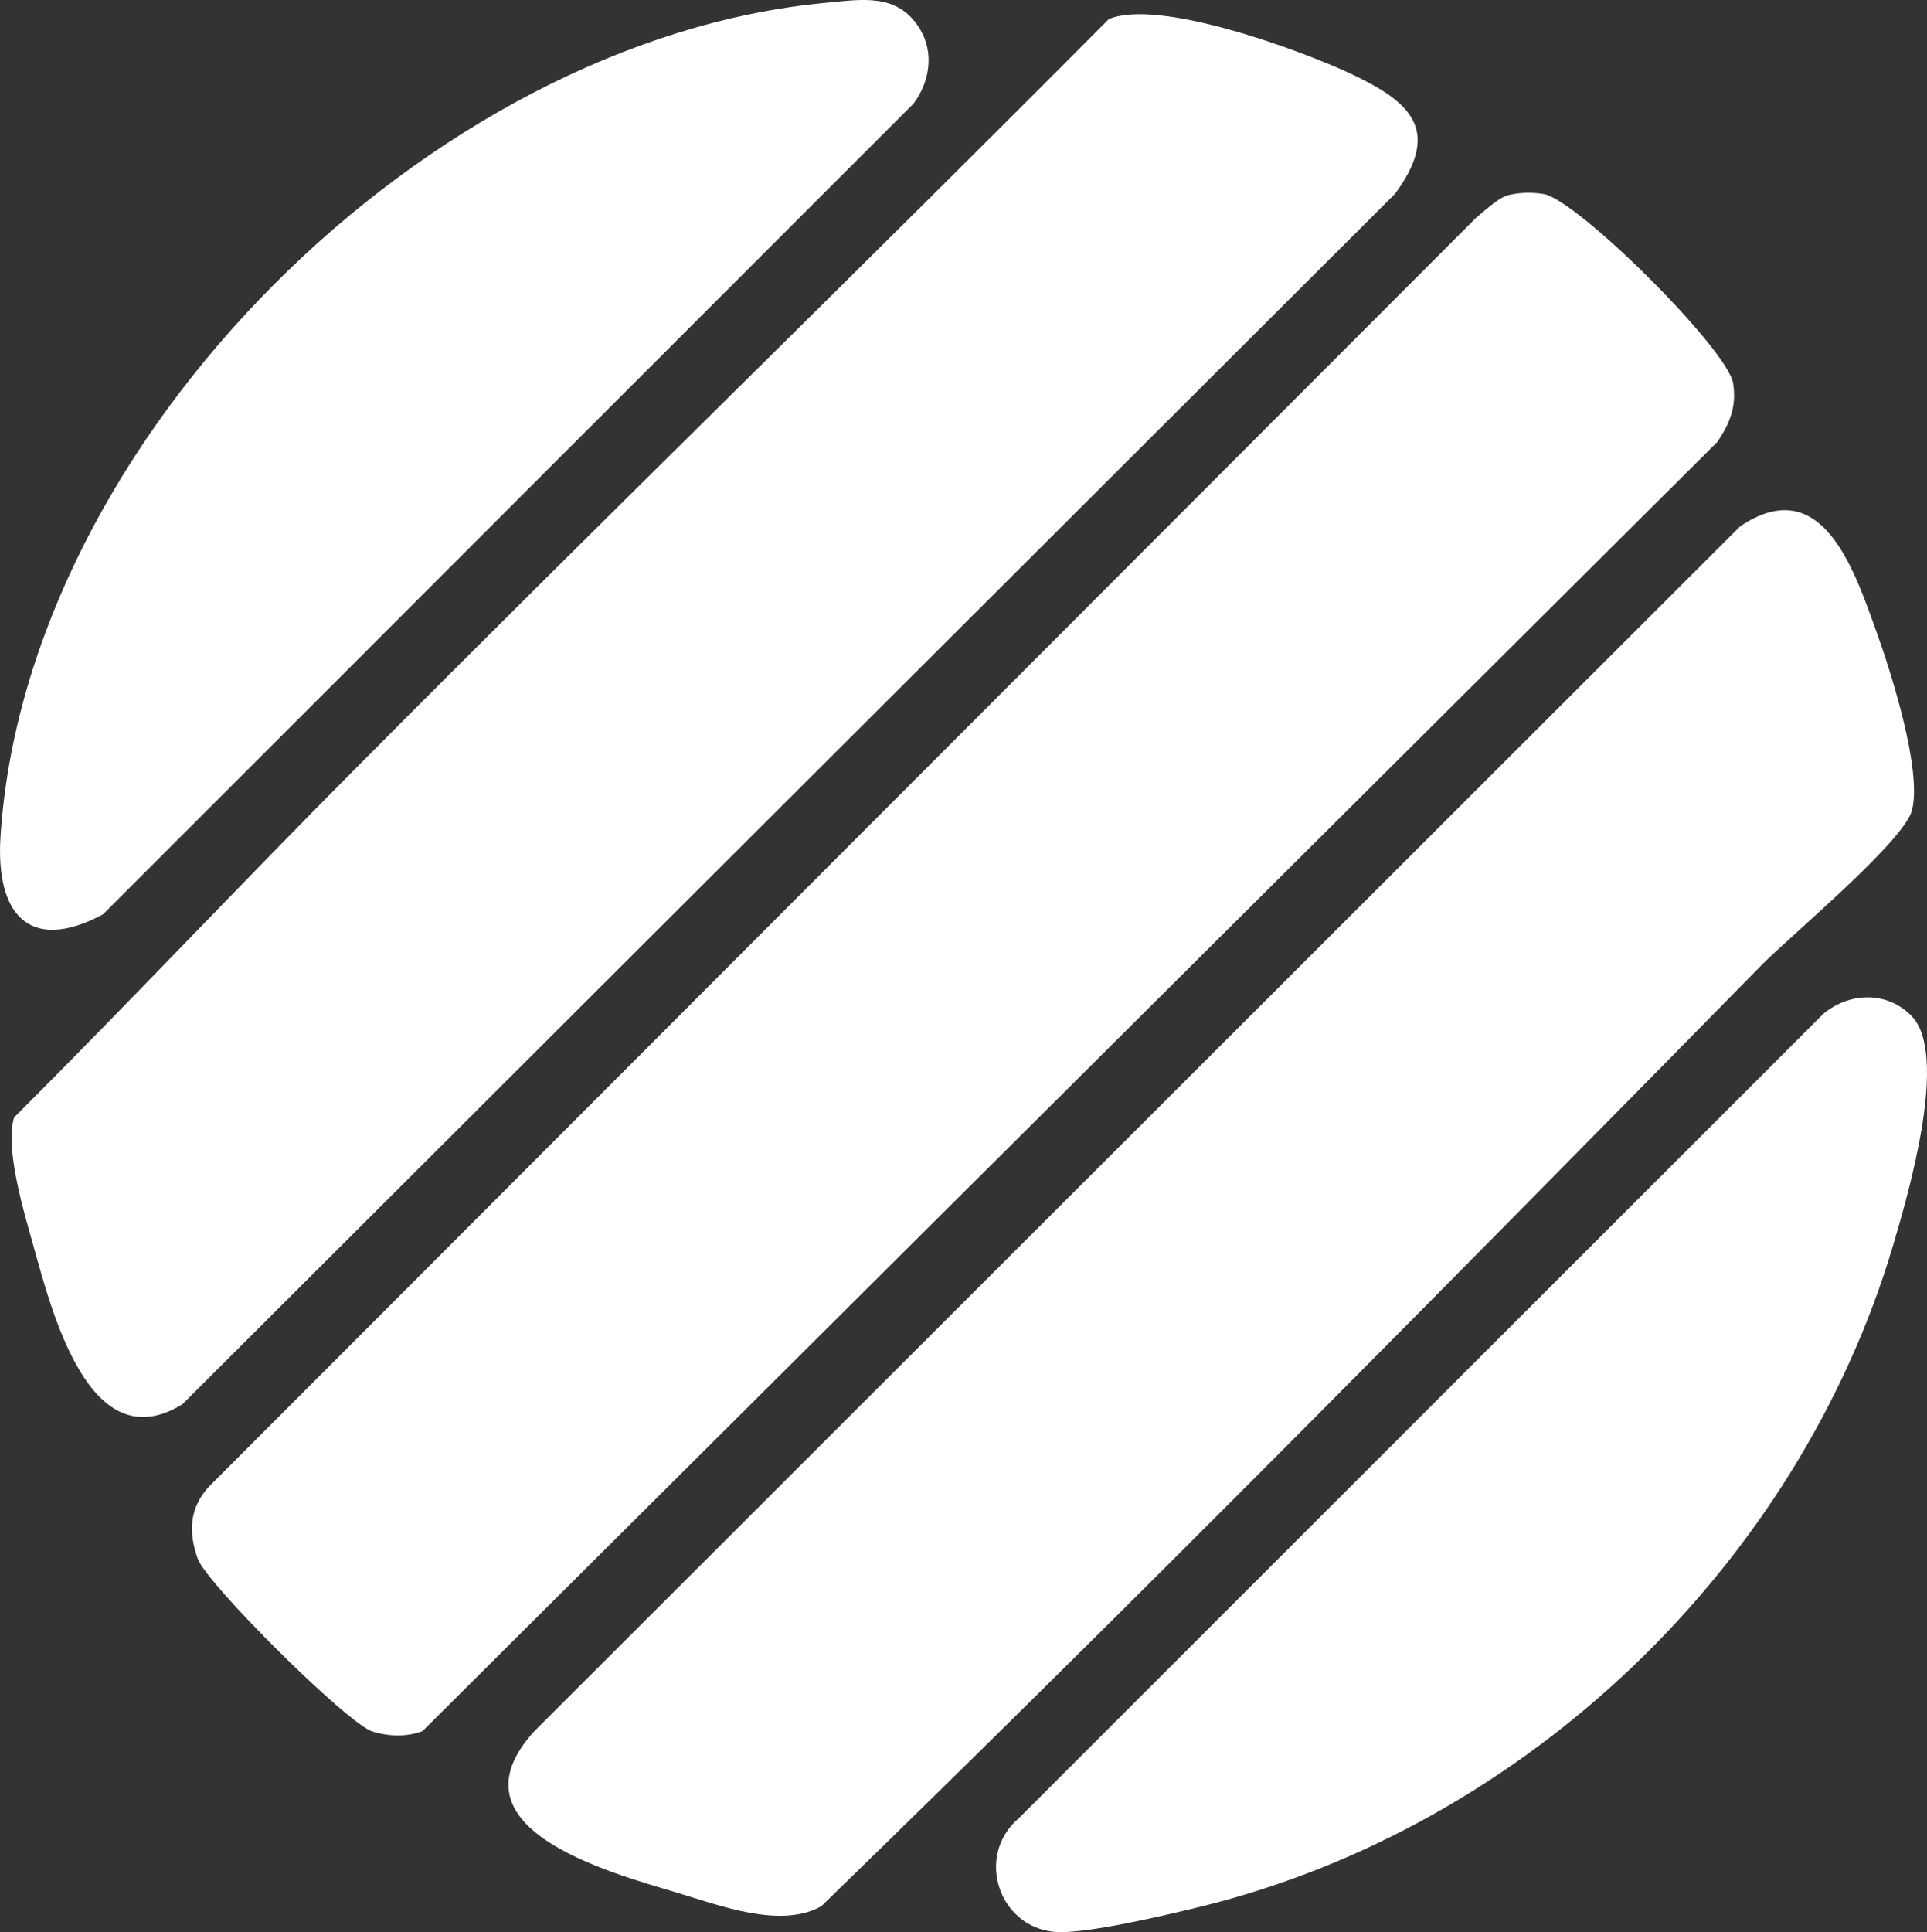
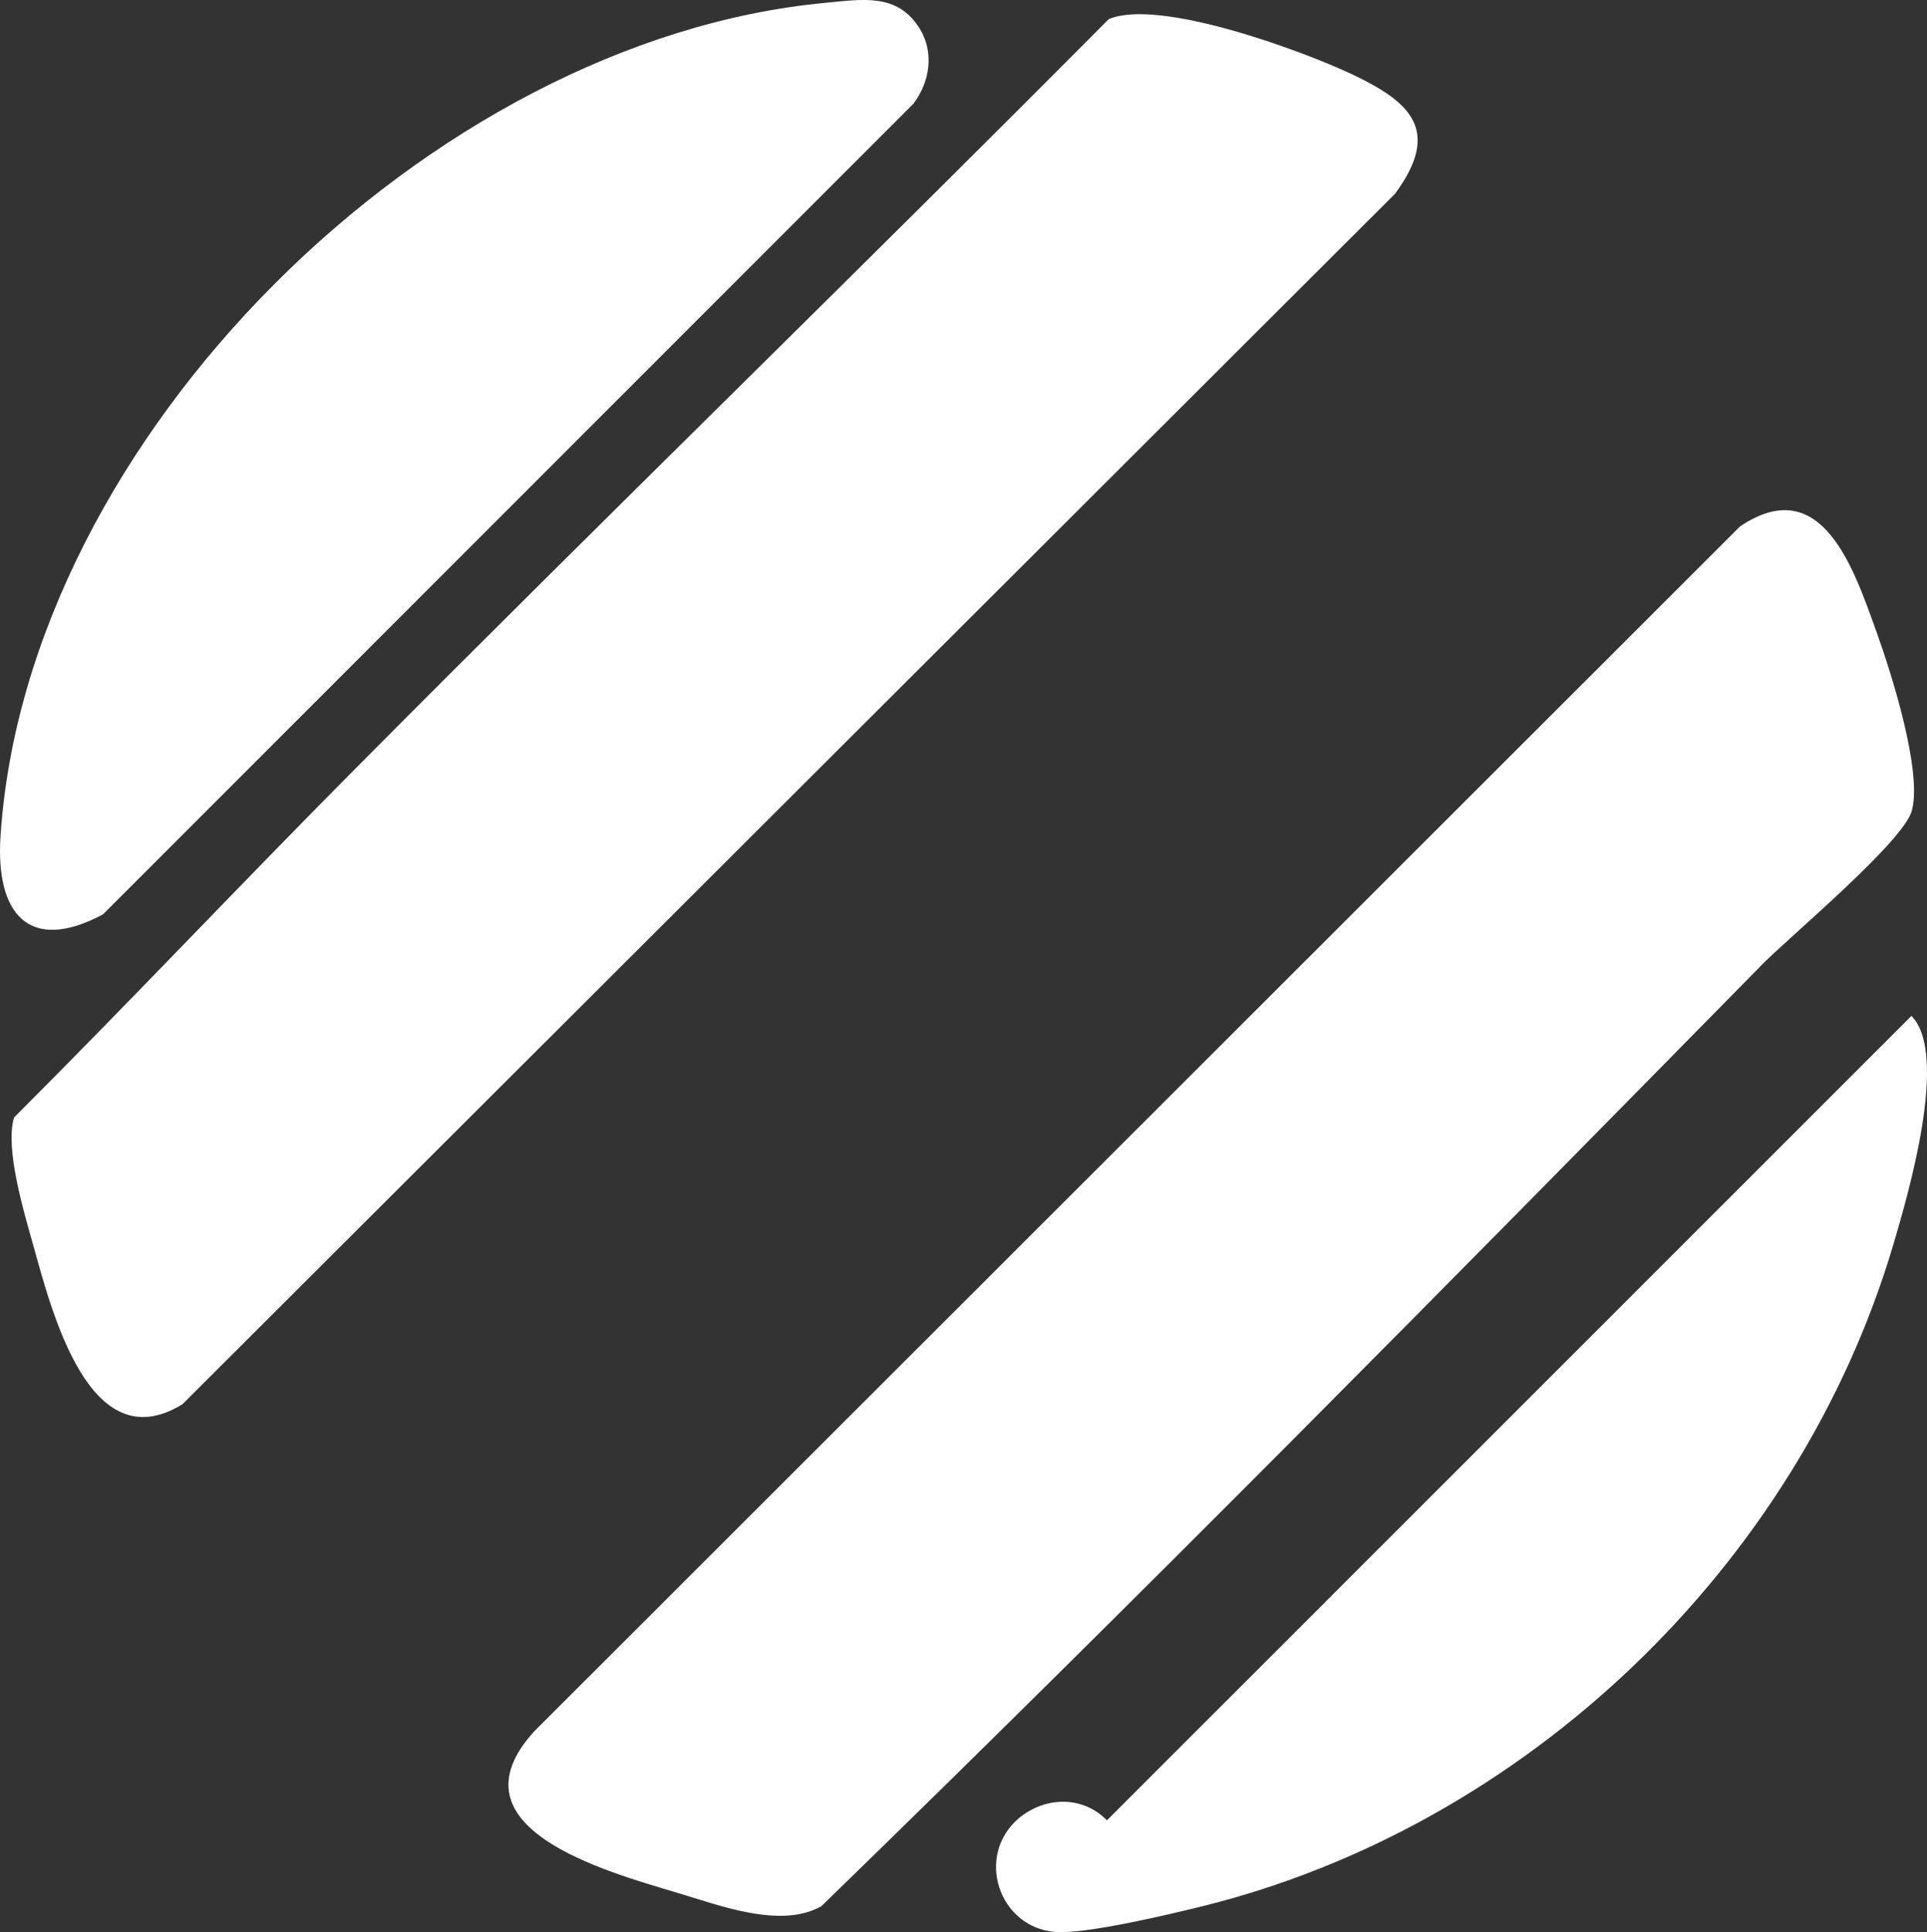
<svg xmlns="http://www.w3.org/2000/svg" id="a" viewBox="0 0 310.22 310.99">
  <rect x="0" y="0" width="310.22" height="310.99" fill="#333333" stroke="none" />
  <defs>
    <style>.b{fill:#ffffff;}</style>
  </defs>
-   <path class="b" d="M242.8,31.42c1.77-.46,3.9-.49,5.7-.19,5.38.87,29.71,25.02,30.52,30.52.55,3.71-.53,6.36-2.53,9.36l-208.47,207.52c-2.5.97-5.45.86-8.01.09-4.04-1.22-26.72-23.79-28.17-27.82-1.55-4.32-1.34-8.23,1.81-11.63L237.53,35.15c1.38-1.14,3.65-3.31,5.26-3.73Z" />
  <path class="b" d="M283.41,155.52c-49.98,50.84-100.04,101.63-151.19,151.3-6.52,3.67-16.31-.11-23.16-2.16-11.49-3.43-37.27-10.43-23.03-26.02l194.09-193.91c13.17-8.88,18.34,6.89,21.95,16.91,2.39,6.63,7.39,22.37,5.73,28.78-1.31,5.05-19.73,20.34-24.4,25.09Z" />
  <path class="b" d="M57.41,123.52C97.5,83.15,138.37,43.47,178.48,3.09c8-3.45,31.13,5.05,39.25,8.9,9.35,4.44,14.37,9,6.85,19.2L29.39,226c-15.02,9.32-21.11-15.12-24.05-25.62-1.48-5.28-4.57-15.47-3.08-20.51,18.58-18.57,36.64-37.73,55.14-56.35Z" />
-   <path class="b" d="M307.72,163.51c6.09,6.21-.56,28.82-2.94,36.88-15.3,51.57-59.14,93.65-111.5,106.5-5.35,1.31-18.64,4.48-23.49,4.06-9.04-.78-12.85-12.28-5.76-18.31l129.52-129.48c4.23-3.49,10.24-3.66,14.17.35Z" />
+   <path class="b" d="M307.72,163.51c6.09,6.21-.56,28.82-2.94,36.88-15.3,51.57-59.14,93.65-111.5,106.5-5.35,1.31-18.64,4.48-23.49,4.06-9.04-.78-12.85-12.28-5.76-18.31c4.23-3.49,10.24-3.66,14.17.35Z" />
  <path class="b" d="M132.85.46c5.96-.56,11.66-1.65,15.23,4.18,2.34,3.83,1.62,8.54-1.02,12.04L16.57,147.18c-11.97,6.38-17.28-.17-16.49-12.5C4.2,70.45,69.3,6.42,132.85.46Z" />
</svg>